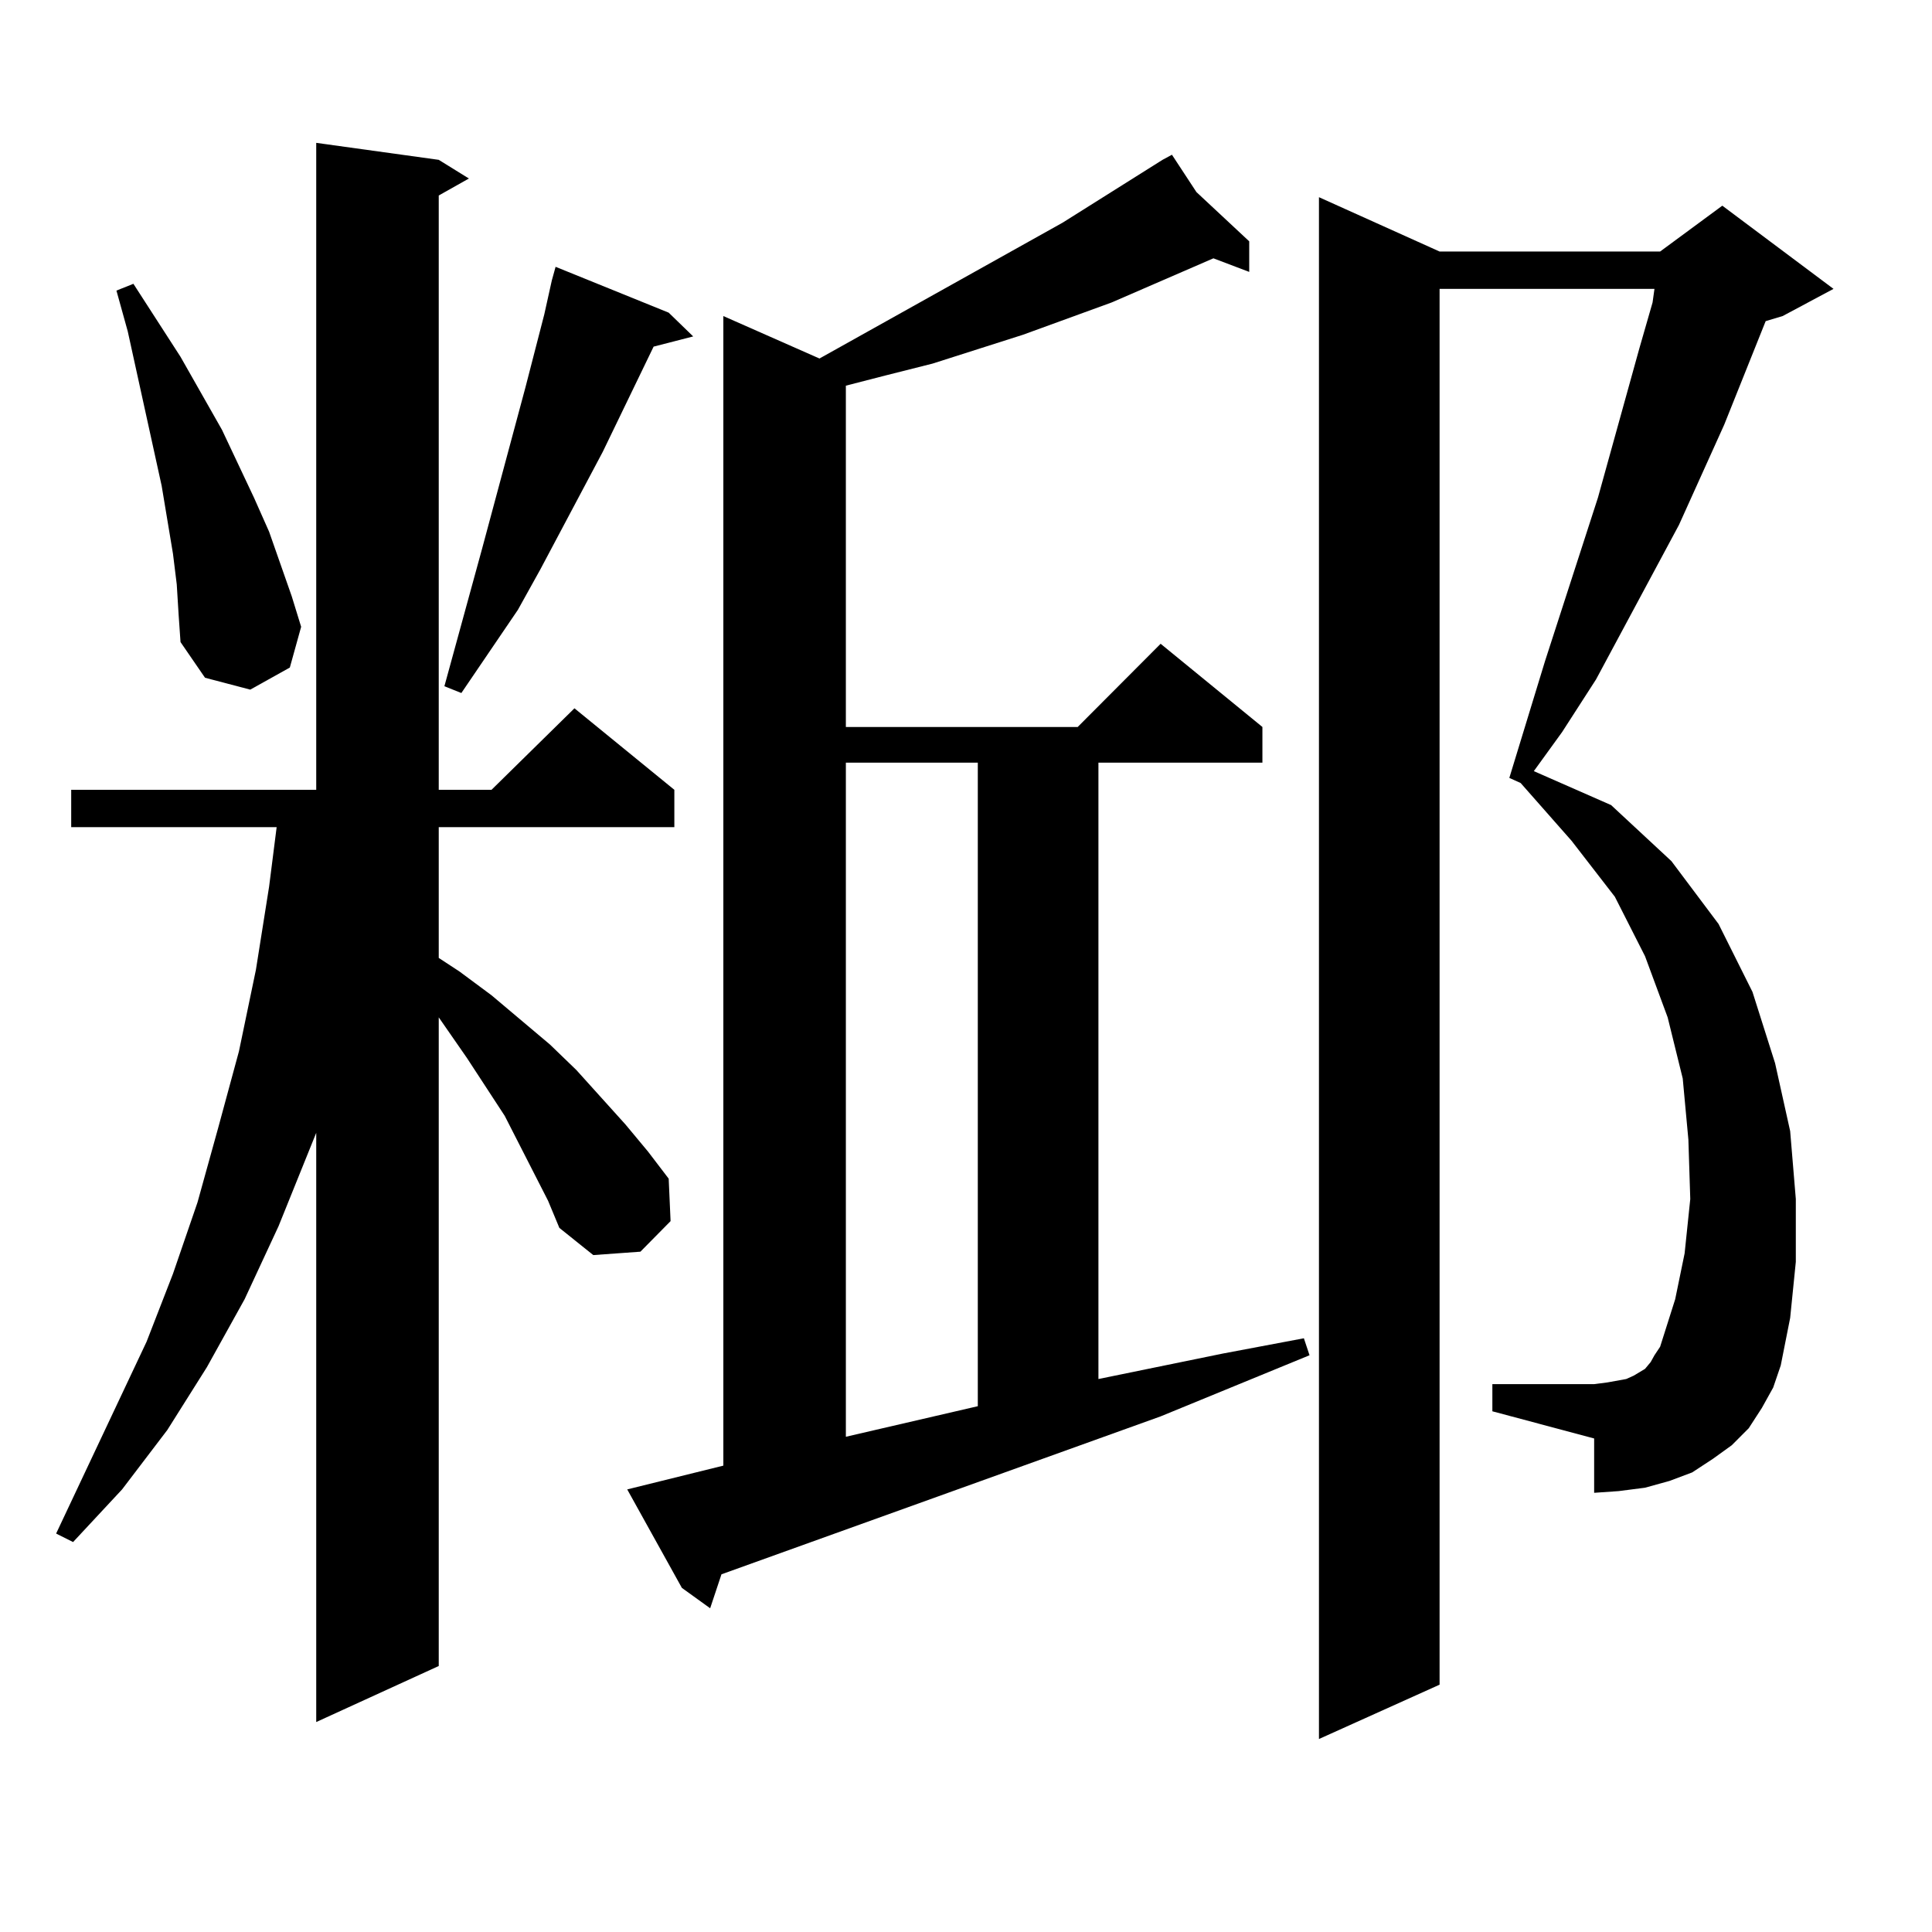
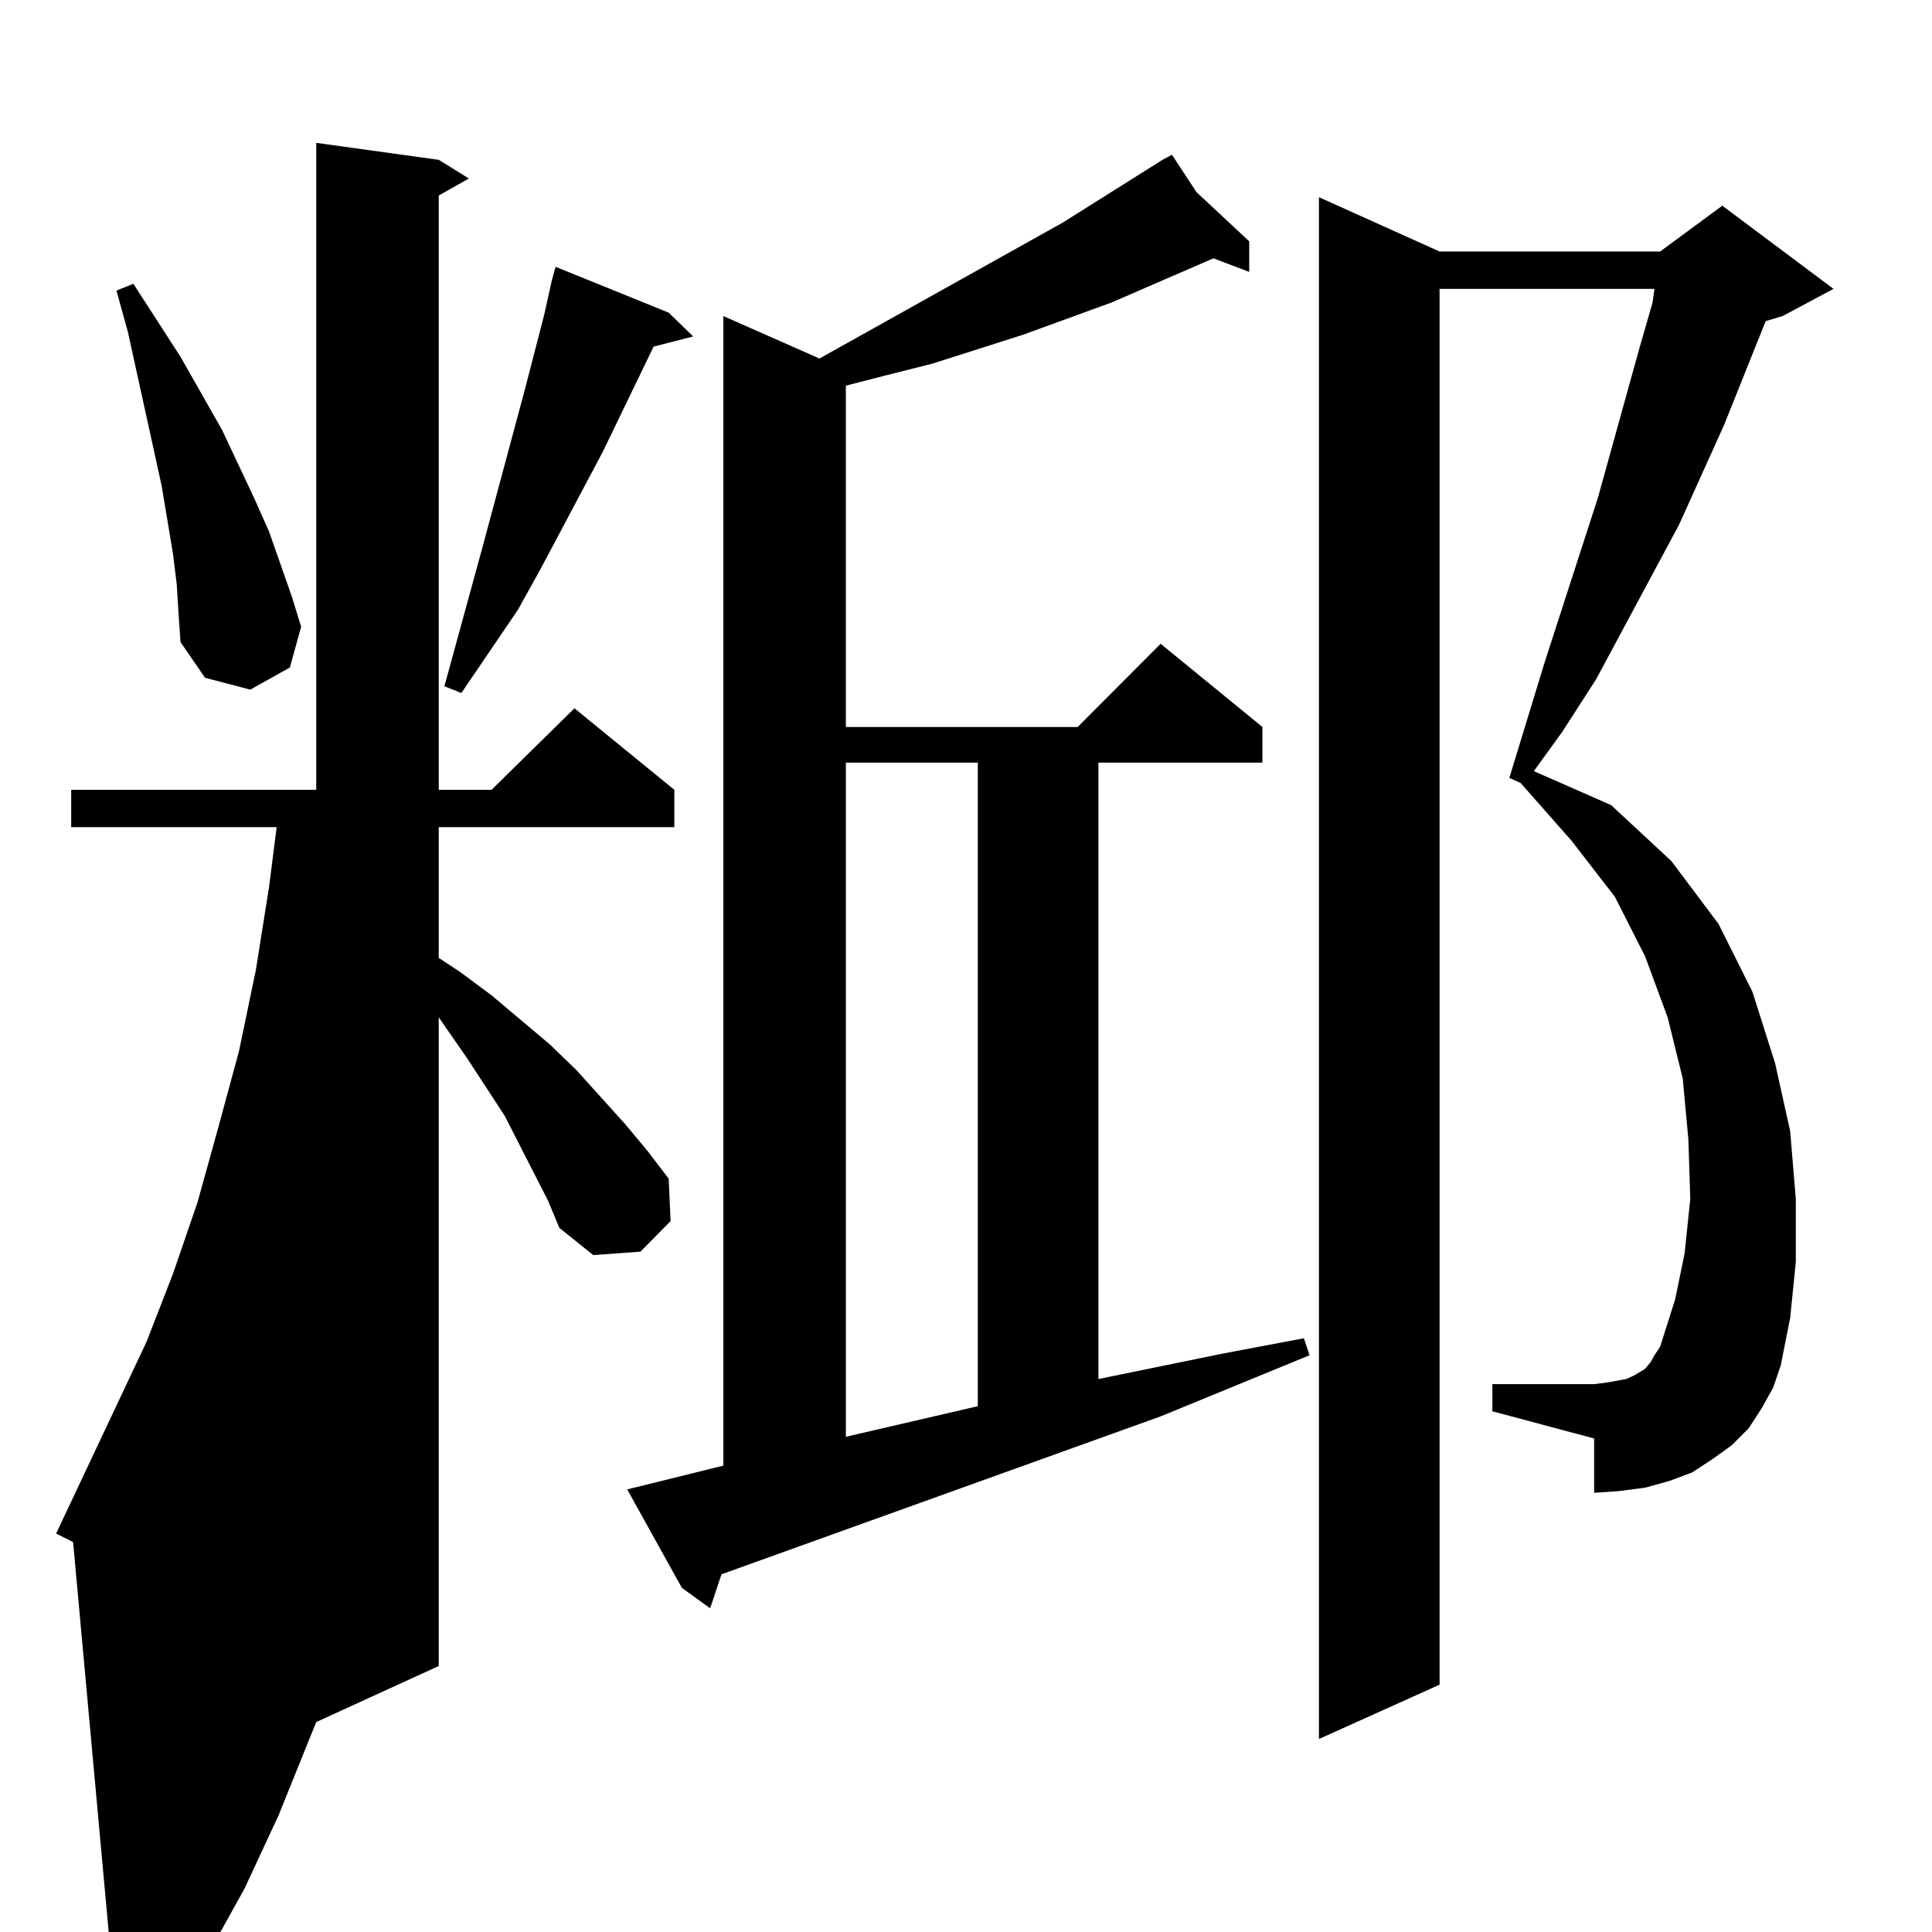
<svg xmlns="http://www.w3.org/2000/svg" version="1.1" id="图层_1" x="0px" y="0px" width="1000px" height="1000px" viewBox="0 0 1000 1000" enable-background="new 0 0 1000 1000" xml:space="preserve">
-   <path d="M283.676,621.5l-22.438-43.945l-19.512-29.883l-14.634-21.094V862.32l-63.413,29.004v-304.98l-19.512,48.34l-17.561,37.793  l-19.512,35.156l-20.487,32.52l-23.414,30.762L37.828,798.16l-8.78-4.395l46.828-99.316l13.658-35.156l12.683-36.914l10.731-38.672  l10.731-39.551l8.78-42.188l6.829-43.066l3.902-30.762H36.853v-19.336h126.826V73.941l63.413,8.789l15.609,9.668l-15.609,8.789  v307.617h27.316l42.926-42.188l51.706,42.188v19.336H227.092v67.676l10.731,7.031l16.585,12.305l30.243,25.488l13.658,13.184  l25.365,28.125l11.707,14.063l10.731,14.063l0.976,21.973l-15.609,15.82l-24.39,1.758l-17.561-14.063L283.676,621.5z   M91.485,302.457l-1.951-15.82l-2.927-17.578l-2.927-17.578L66.12,171.5l-5.854-21.094l8.78-3.516l24.39,37.793l21.463,37.793  l16.585,35.156l7.805,17.578l11.707,33.398l4.878,15.82l-5.854,21.094l-20.487,11.426l-23.414-6.152L93.437,332.34l-0.976-14.063  L91.485,302.457z M346.113,161.832l12.683,12.305l-20.487,5.273l-26.341,54.492l-32.194,60.645l-11.707,21.094l-29.268,43.066  l-8.78-3.516L249.53,284l22.438-83.496l9.756-37.793l3.902-17.578l1.951-7.031L346.113,161.832z M374.405,758.609V163.59  l49.755,21.973l125.851-70.313l51.706-32.52l4.878-2.637l12.683,19.336l27.316,25.488v15.82l-18.536-7.031l-52.682,22.852  l-45.853,16.699l-46.828,14.941l-24.39,6.152l-20.487,5.273v176.66h119.997l42.926-43.066l52.682,43.066v18.457h-84.876v319.043  l64.389-13.184l41.95-7.91l2.927,8.789l-77.071,31.641L373.43,814.859l-5.854,17.578l-14.634-10.547l-28.292-50.977L374.405,758.609  z M437.818,394.742v348.926l68.291-15.82V394.742H437.818z M911.953,728.727l-6.829,10.547l-8.78,8.789l-9.756,7.031l-10.731,7.031  l-11.707,4.395l-12.683,3.516l-13.658,1.758l-12.683,0.879v-28.125l-52.682-14.063v-14.063h52.682l6.829-0.879l4.878-0.879  l4.878-0.879l3.902-1.758l2.927-1.758l2.927-1.758l2.927-3.516l1.951-3.516l2.927-4.395l7.805-24.609l4.878-23.73l2.927-28.125  l-0.976-30.762l-2.927-31.641l-7.805-31.641l-11.707-31.641l-15.609-30.762l-22.438-29.004l-26.341-29.883l-5.854-2.637  l18.536-60.645l27.316-84.375l21.463-77.344l6.829-23.73l0.976-7.031H745.128v722.461l-62.438,28.125V102.066l62.438,28.125h114.144  l32.194-23.73l57.56,43.066l-26.341,14.063l-8.78,2.637l-21.463,53.613l-23.414,51.855l-42.926,79.98l-17.561,27.246l-14.634,20.215  l39.999,17.578l31.219,29.004l24.39,32.52l17.561,35.156l11.707,36.914l7.805,35.156l2.927,35.156v32.52l-2.927,29.004  l-4.878,24.609l-3.902,11.426L911.953,728.727z" />
+   <path d="M283.676,621.5l-22.438-43.945l-19.512-29.883l-14.634-21.094V862.32l-63.413,29.004l-19.512,48.34l-17.561,37.793  l-19.512,35.156l-20.487,32.52l-23.414,30.762L37.828,798.16l-8.78-4.395l46.828-99.316l13.658-35.156l12.683-36.914l10.731-38.672  l10.731-39.551l8.78-42.188l6.829-43.066l3.902-30.762H36.853v-19.336h126.826V73.941l63.413,8.789l15.609,9.668l-15.609,8.789  v307.617h27.316l42.926-42.188l51.706,42.188v19.336H227.092v67.676l10.731,7.031l16.585,12.305l30.243,25.488l13.658,13.184  l25.365,28.125l11.707,14.063l10.731,14.063l0.976,21.973l-15.609,15.82l-24.39,1.758l-17.561-14.063L283.676,621.5z   M91.485,302.457l-1.951-15.82l-2.927-17.578l-2.927-17.578L66.12,171.5l-5.854-21.094l8.78-3.516l24.39,37.793l21.463,37.793  l16.585,35.156l7.805,17.578l11.707,33.398l4.878,15.82l-5.854,21.094l-20.487,11.426l-23.414-6.152L93.437,332.34l-0.976-14.063  L91.485,302.457z M346.113,161.832l12.683,12.305l-20.487,5.273l-26.341,54.492l-32.194,60.645l-11.707,21.094l-29.268,43.066  l-8.78-3.516L249.53,284l22.438-83.496l9.756-37.793l3.902-17.578l1.951-7.031L346.113,161.832z M374.405,758.609V163.59  l49.755,21.973l125.851-70.313l51.706-32.52l4.878-2.637l12.683,19.336l27.316,25.488v15.82l-18.536-7.031l-52.682,22.852  l-45.853,16.699l-46.828,14.941l-24.39,6.152l-20.487,5.273v176.66h119.997l42.926-43.066l52.682,43.066v18.457h-84.876v319.043  l64.389-13.184l41.95-7.91l2.927,8.789l-77.071,31.641L373.43,814.859l-5.854,17.578l-14.634-10.547l-28.292-50.977L374.405,758.609  z M437.818,394.742v348.926l68.291-15.82V394.742H437.818z M911.953,728.727l-6.829,10.547l-8.78,8.789l-9.756,7.031l-10.731,7.031  l-11.707,4.395l-12.683,3.516l-13.658,1.758l-12.683,0.879v-28.125l-52.682-14.063v-14.063h52.682l6.829-0.879l4.878-0.879  l4.878-0.879l3.902-1.758l2.927-1.758l2.927-1.758l2.927-3.516l1.951-3.516l2.927-4.395l7.805-24.609l4.878-23.73l2.927-28.125  l-0.976-30.762l-2.927-31.641l-7.805-31.641l-11.707-31.641l-15.609-30.762l-22.438-29.004l-26.341-29.883l-5.854-2.637  l18.536-60.645l27.316-84.375l21.463-77.344l6.829-23.73l0.976-7.031H745.128v722.461l-62.438,28.125V102.066l62.438,28.125h114.144  l32.194-23.73l57.56,43.066l-26.341,14.063l-8.78,2.637l-21.463,53.613l-23.414,51.855l-42.926,79.98l-17.561,27.246l-14.634,20.215  l39.999,17.578l31.219,29.004l24.39,32.52l17.561,35.156l11.707,36.914l7.805,35.156l2.927,35.156v32.52l-2.927,29.004  l-4.878,24.609l-3.902,11.426L911.953,728.727z" />
</svg>